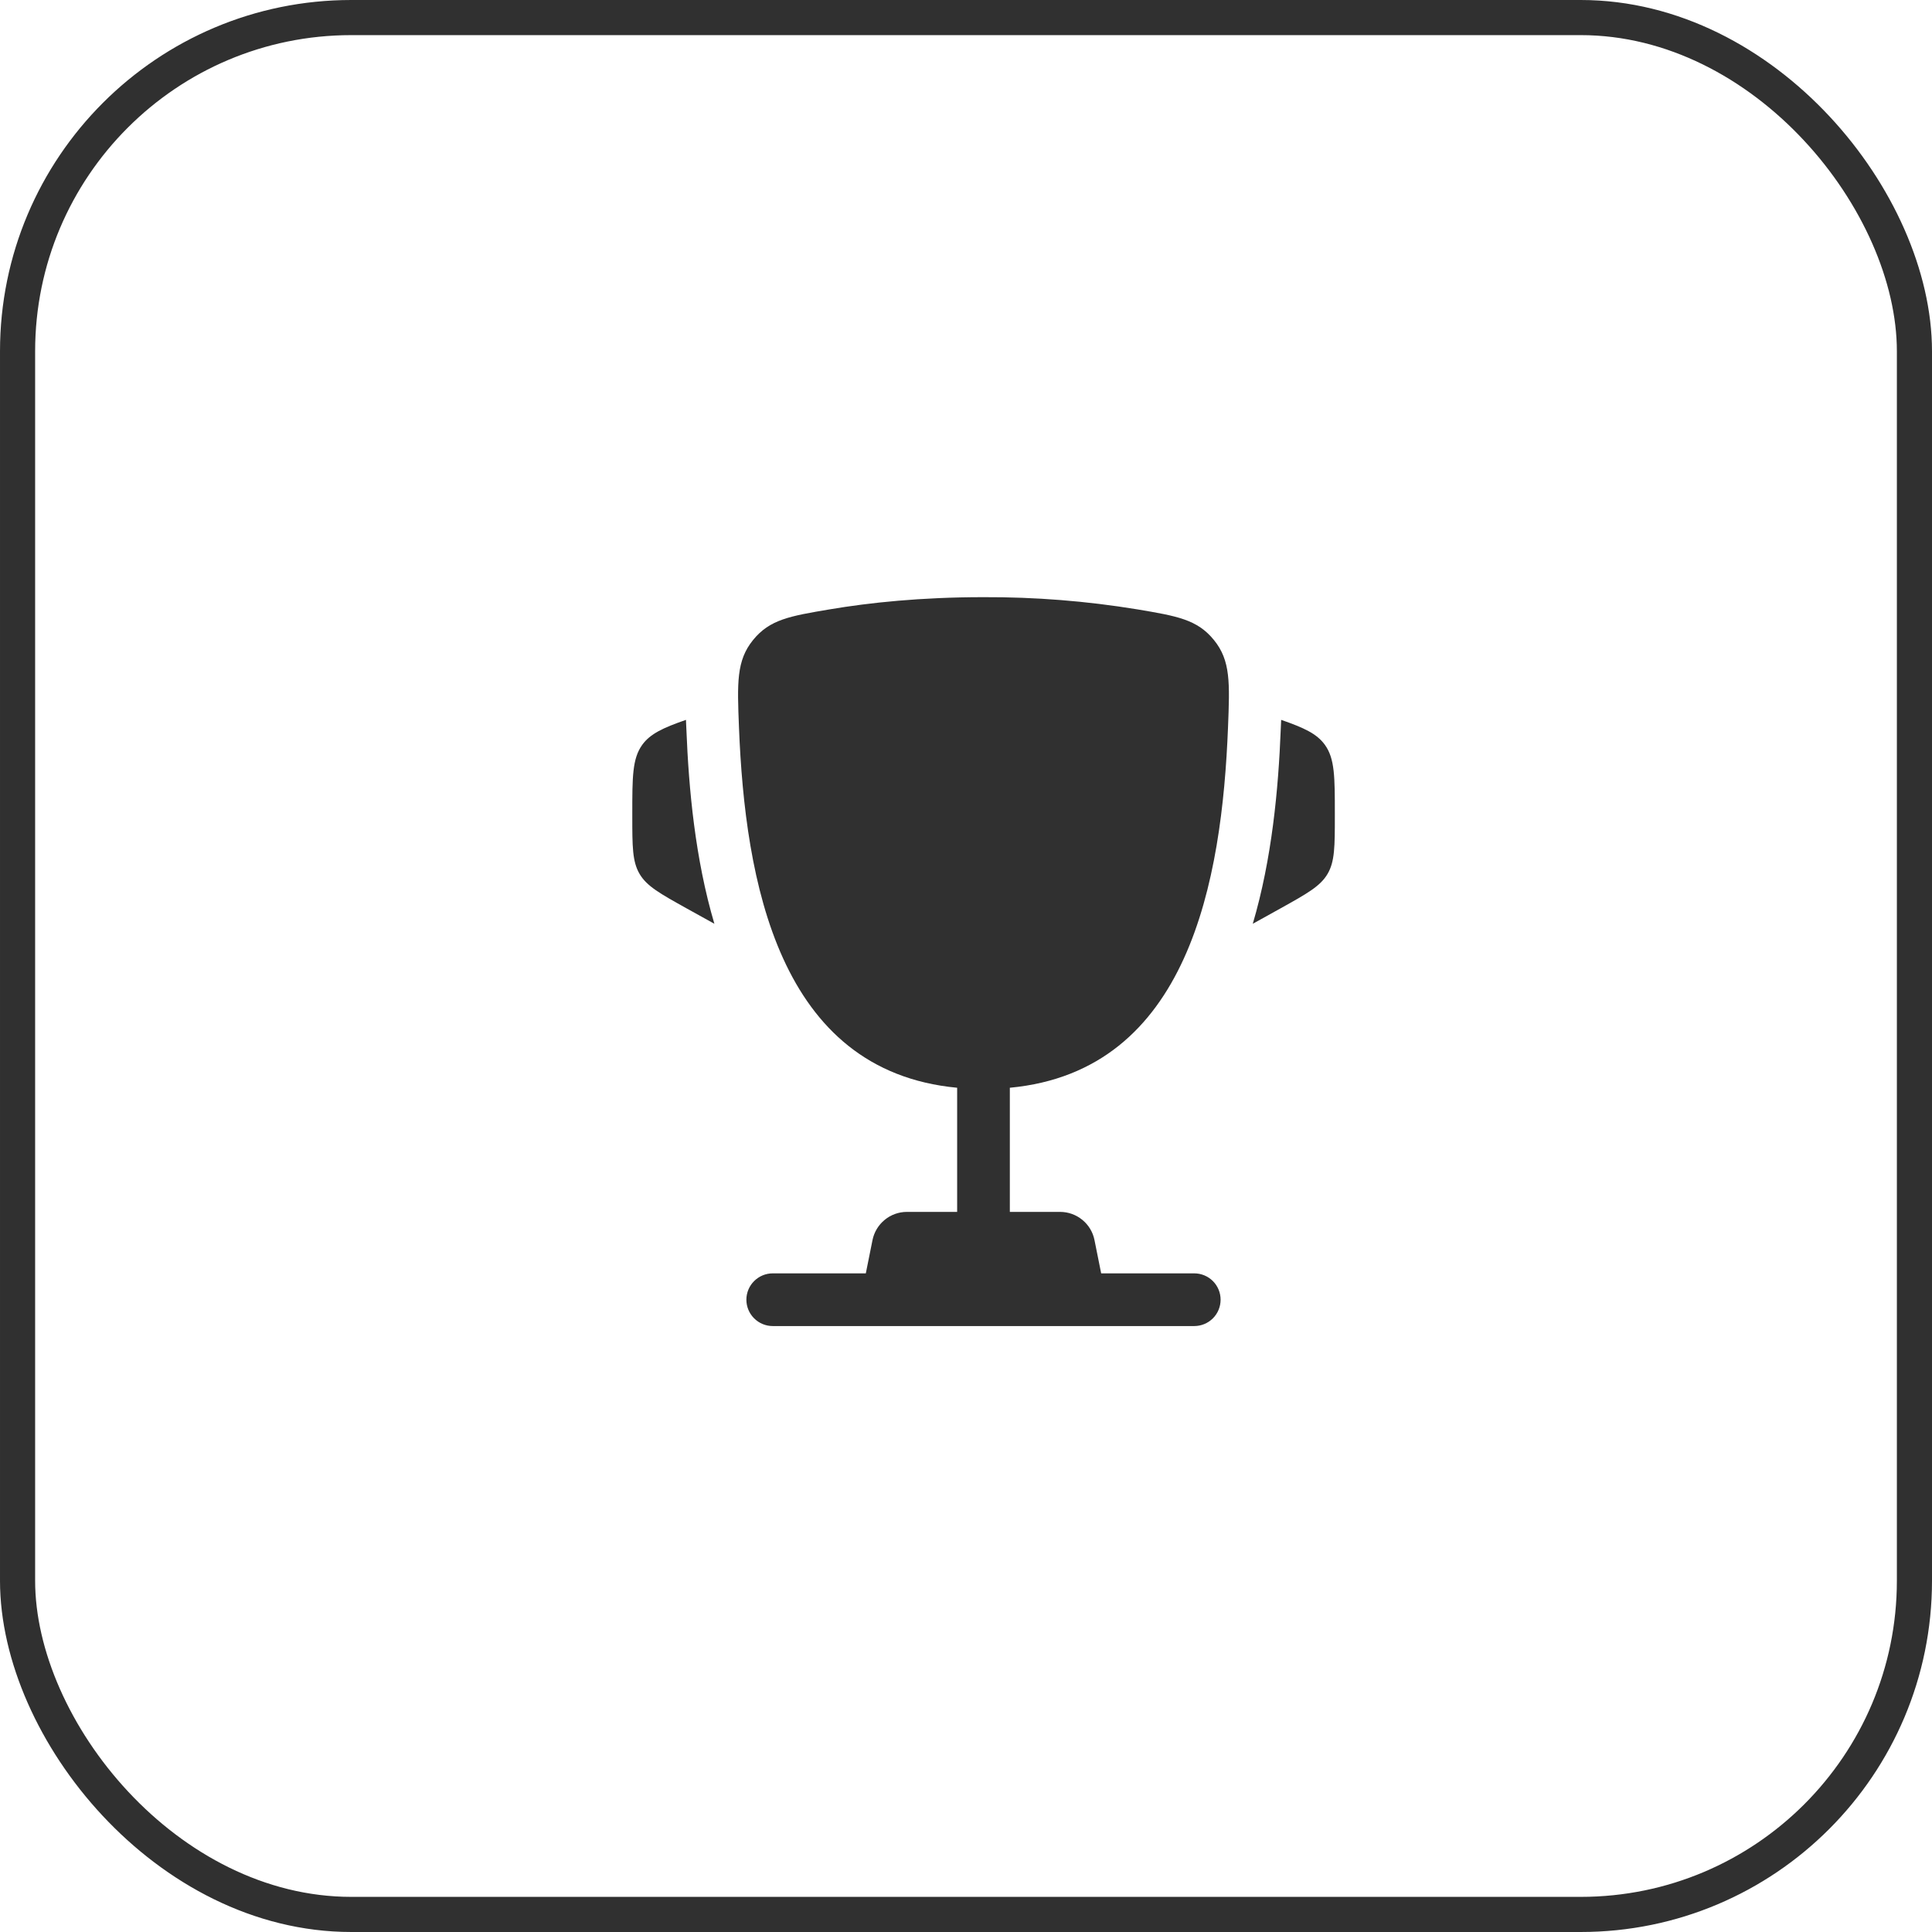
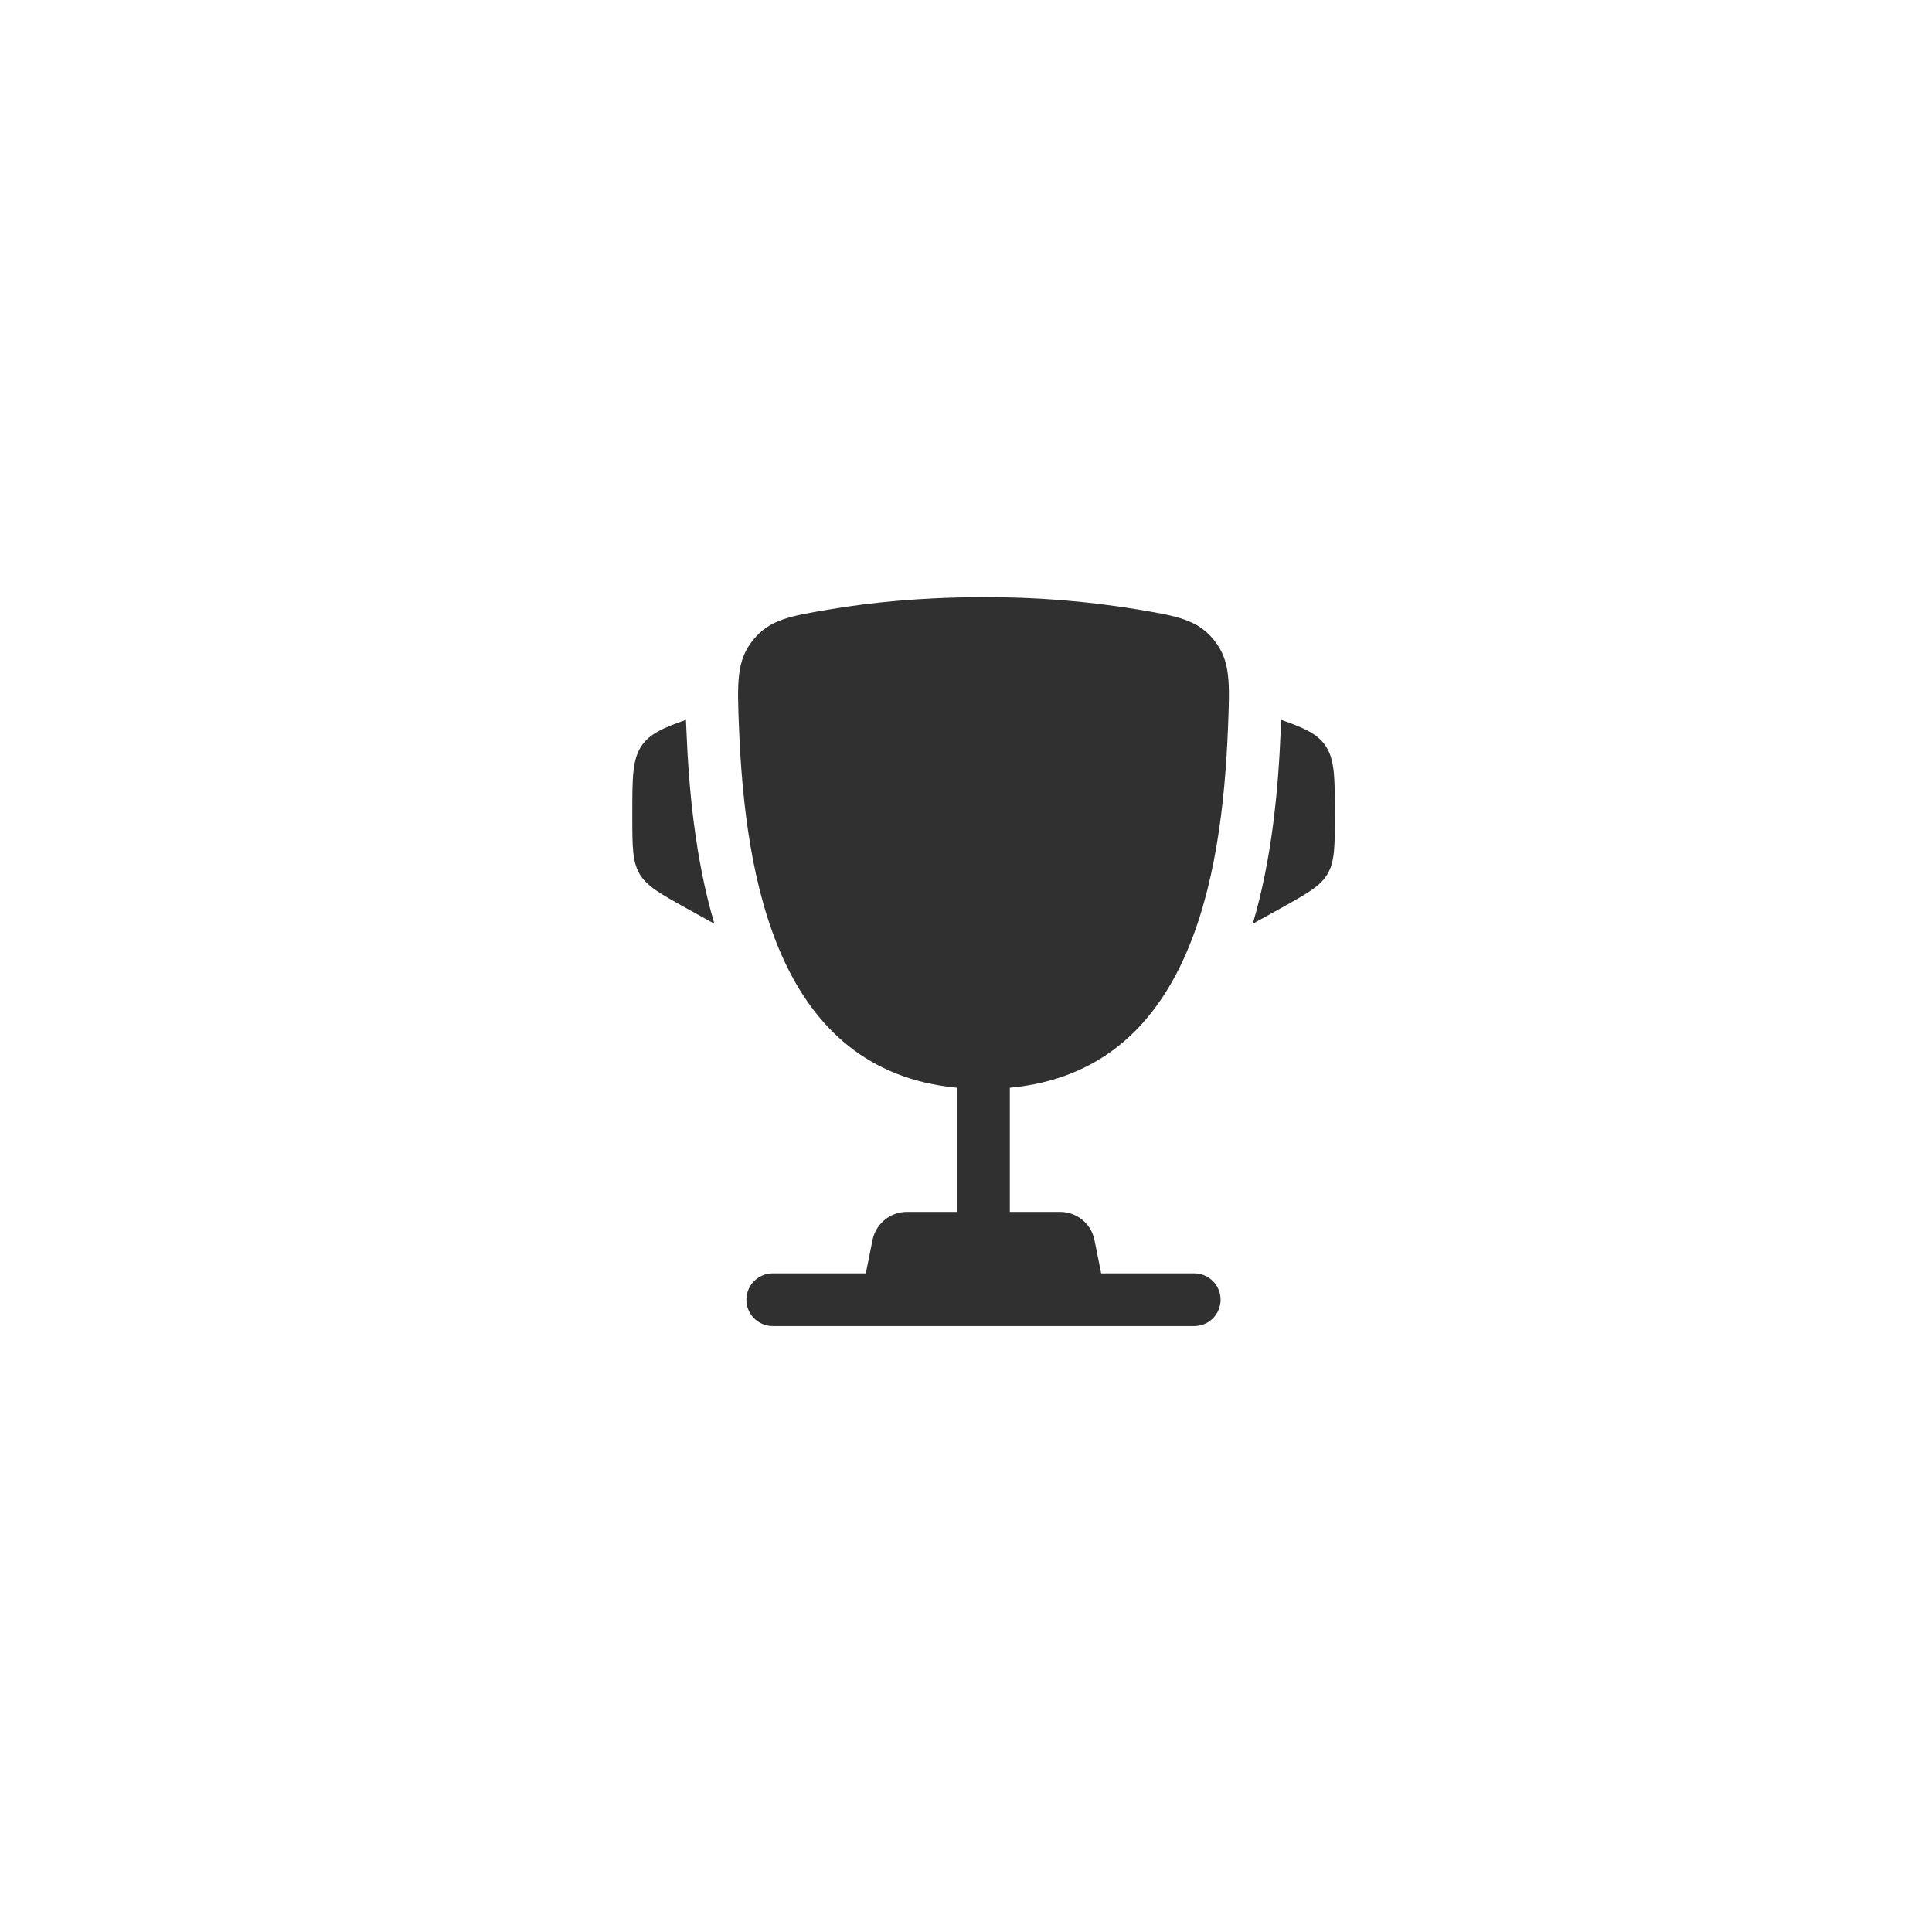
<svg xmlns="http://www.w3.org/2000/svg" width="55" height="55" viewBox="0 0 55 55" fill="none">
-   <rect x="0.5" y="0.5" width="54" height="54" rx="9.5" stroke="#303030" />
  <path d="M38 23.162V23.235C38 24.095 38 24.526 37.793 24.878C37.586 25.23 37.209 25.439 36.457 25.858L35.664 26.298C36.21 24.45 36.393 22.464 36.46 20.766L36.47 20.545L36.472 20.493C37.123 20.719 37.489 20.888 37.717 21.204C38 21.597 38 22.119 38 23.162ZM18 23.162V23.235C18 24.095 18 24.526 18.207 24.878C18.414 25.23 18.791 25.439 19.543 25.858L20.337 26.298C19.79 24.45 19.607 22.464 19.54 20.766L19.53 20.545L19.529 20.493C18.877 20.719 18.511 20.888 18.283 21.204C18 21.597 18 22.12 18 23.162Z" fill="#303030" />
  <path fill-rule="evenodd" clip-rule="evenodd" d="M32.375 17.347C30.929 17.11 29.465 16.994 27.998 17C26.215 17 24.745 17.157 23.621 17.347C22.482 17.539 21.913 17.635 21.437 18.221C20.962 18.807 20.987 19.44 21.037 20.706C21.21 25.054 22.148 30.486 27.248 30.966V34.5H25.818C25.587 34.5 25.363 34.58 25.185 34.727C25.006 34.873 24.884 35.077 24.838 35.304L24.648 36.25H21.998C21.799 36.25 21.609 36.329 21.468 36.47C21.327 36.61 21.248 36.801 21.248 37C21.248 37.199 21.327 37.39 21.468 37.53C21.609 37.671 21.799 37.75 21.998 37.75H33.998C34.197 37.75 34.388 37.671 34.529 37.53C34.669 37.39 34.748 37.199 34.748 37C34.748 36.801 34.669 36.61 34.529 36.47C34.388 36.329 34.197 36.25 33.998 36.25H31.348L31.158 35.304C31.113 35.077 30.991 34.873 30.812 34.727C30.633 34.58 30.41 34.5 30.178 34.5H28.748V30.966C33.848 30.486 34.787 25.055 34.959 20.706C35.009 19.44 35.035 18.806 34.559 18.221C34.083 17.635 33.514 17.539 32.375 17.347Z" fill="#303030" />
</svg>